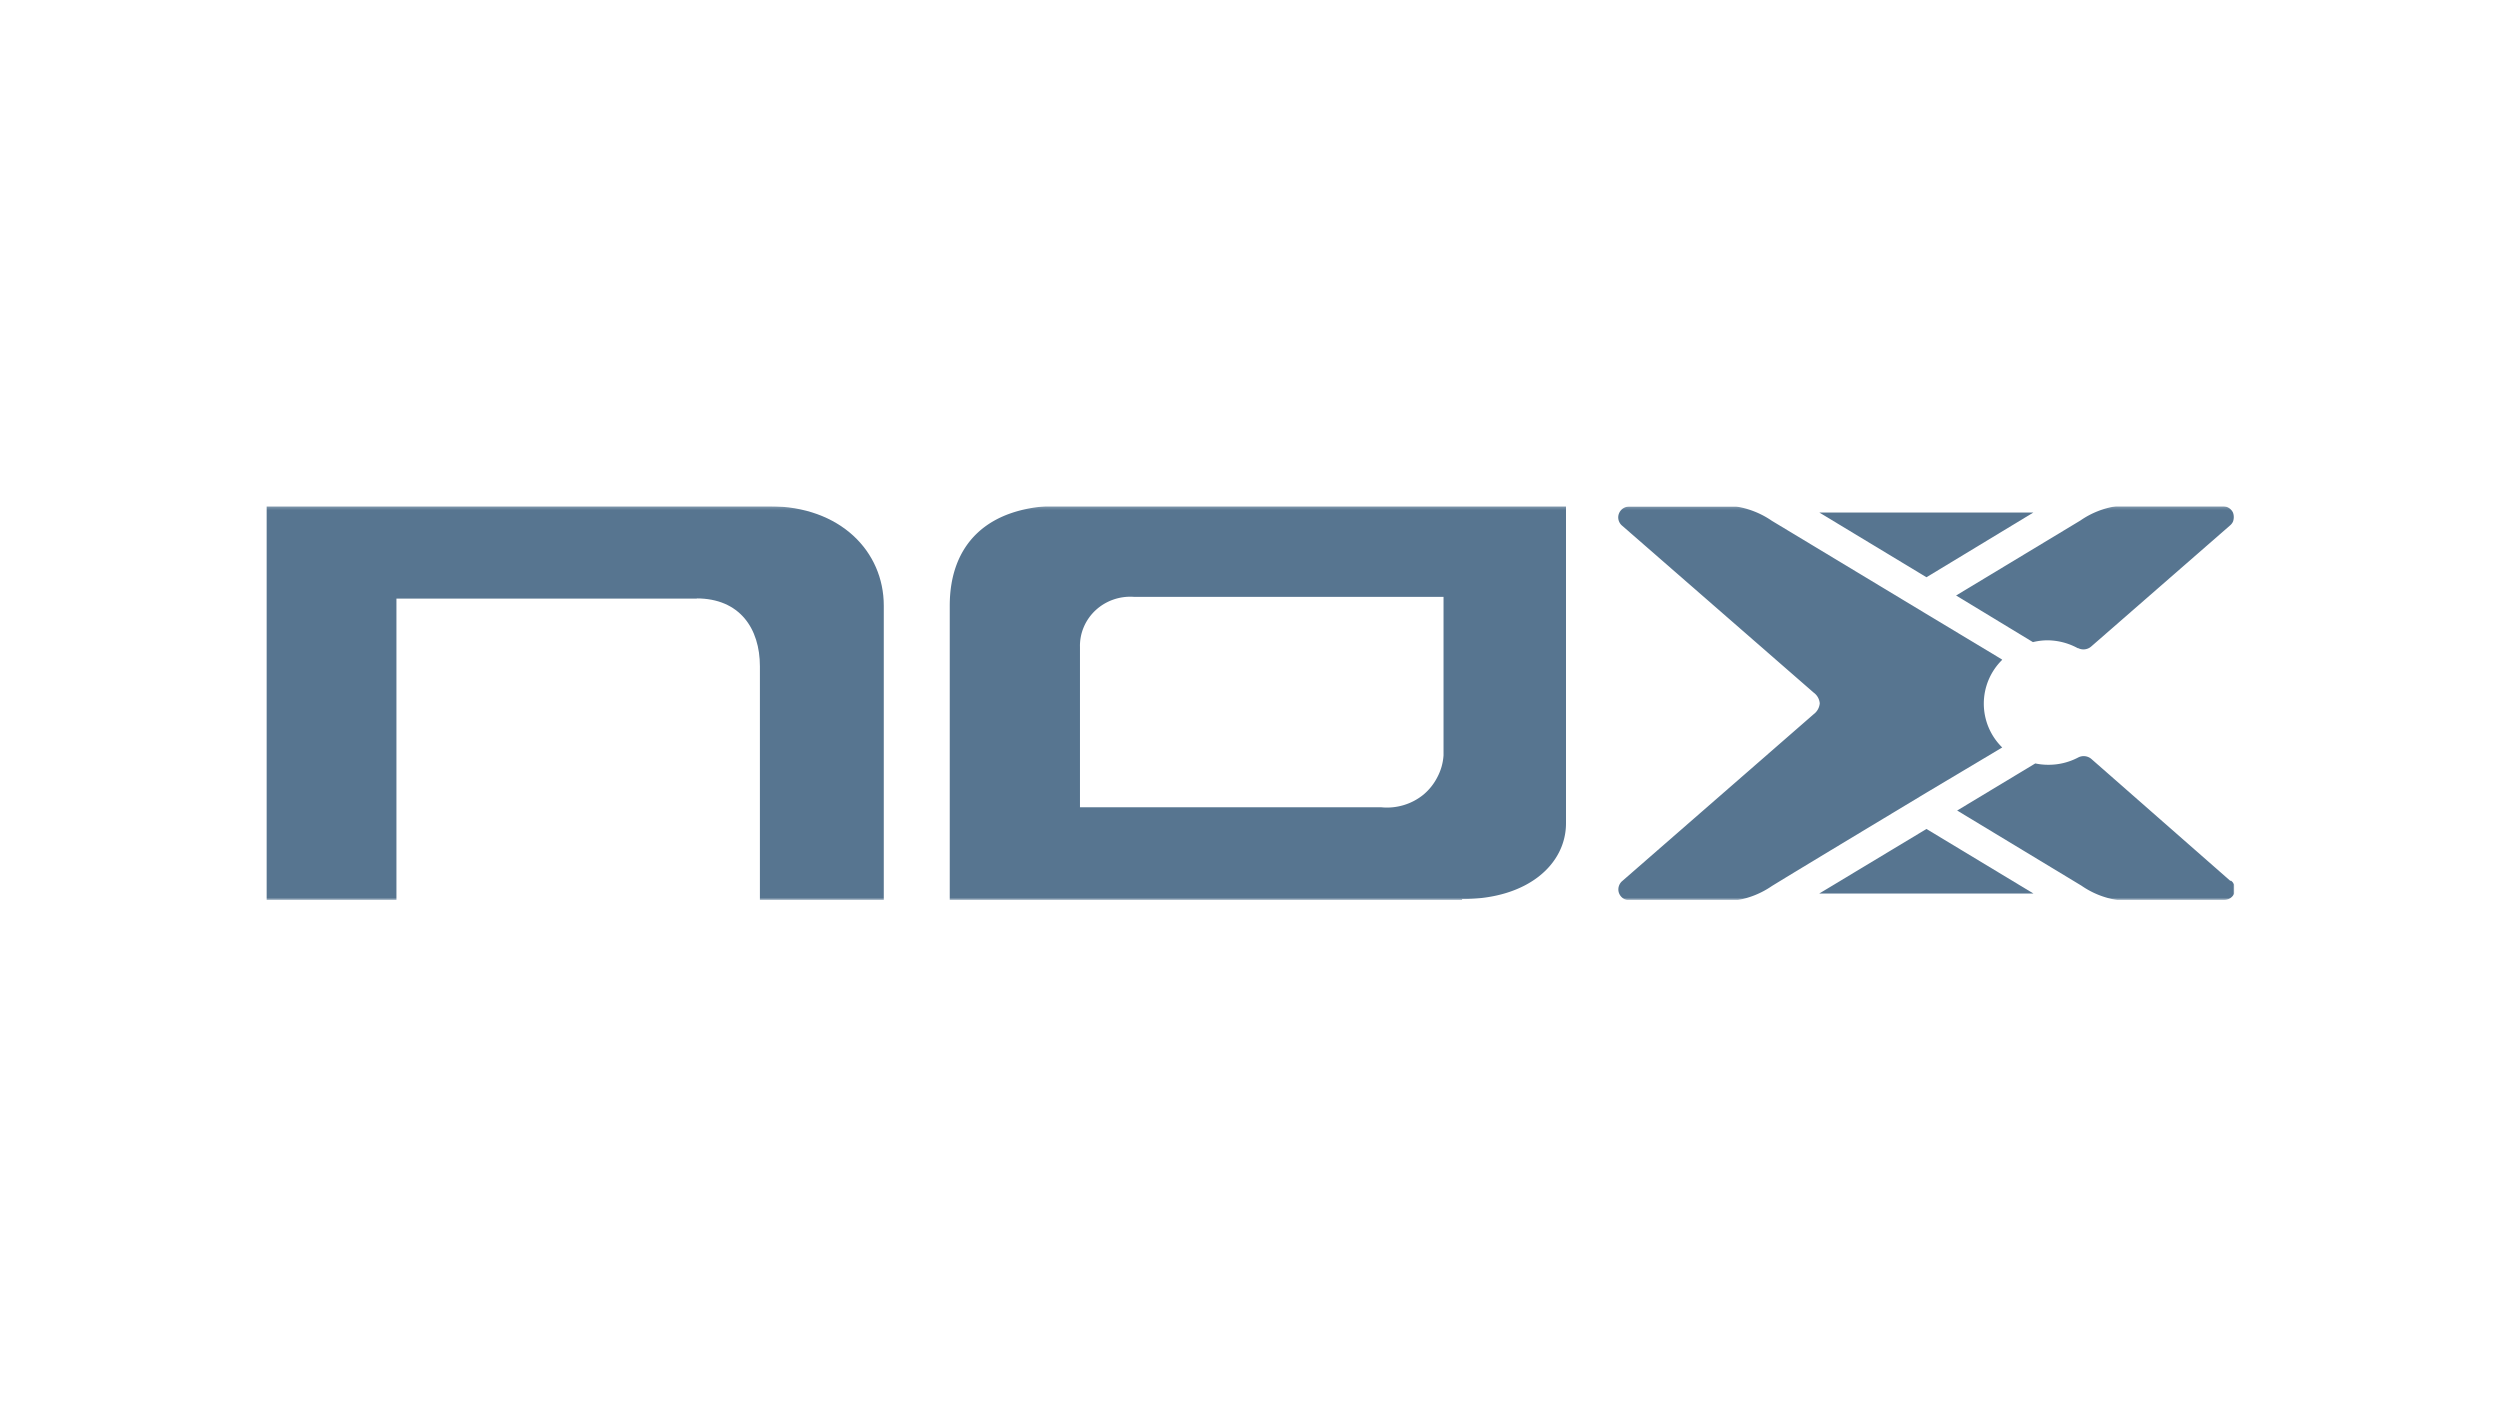
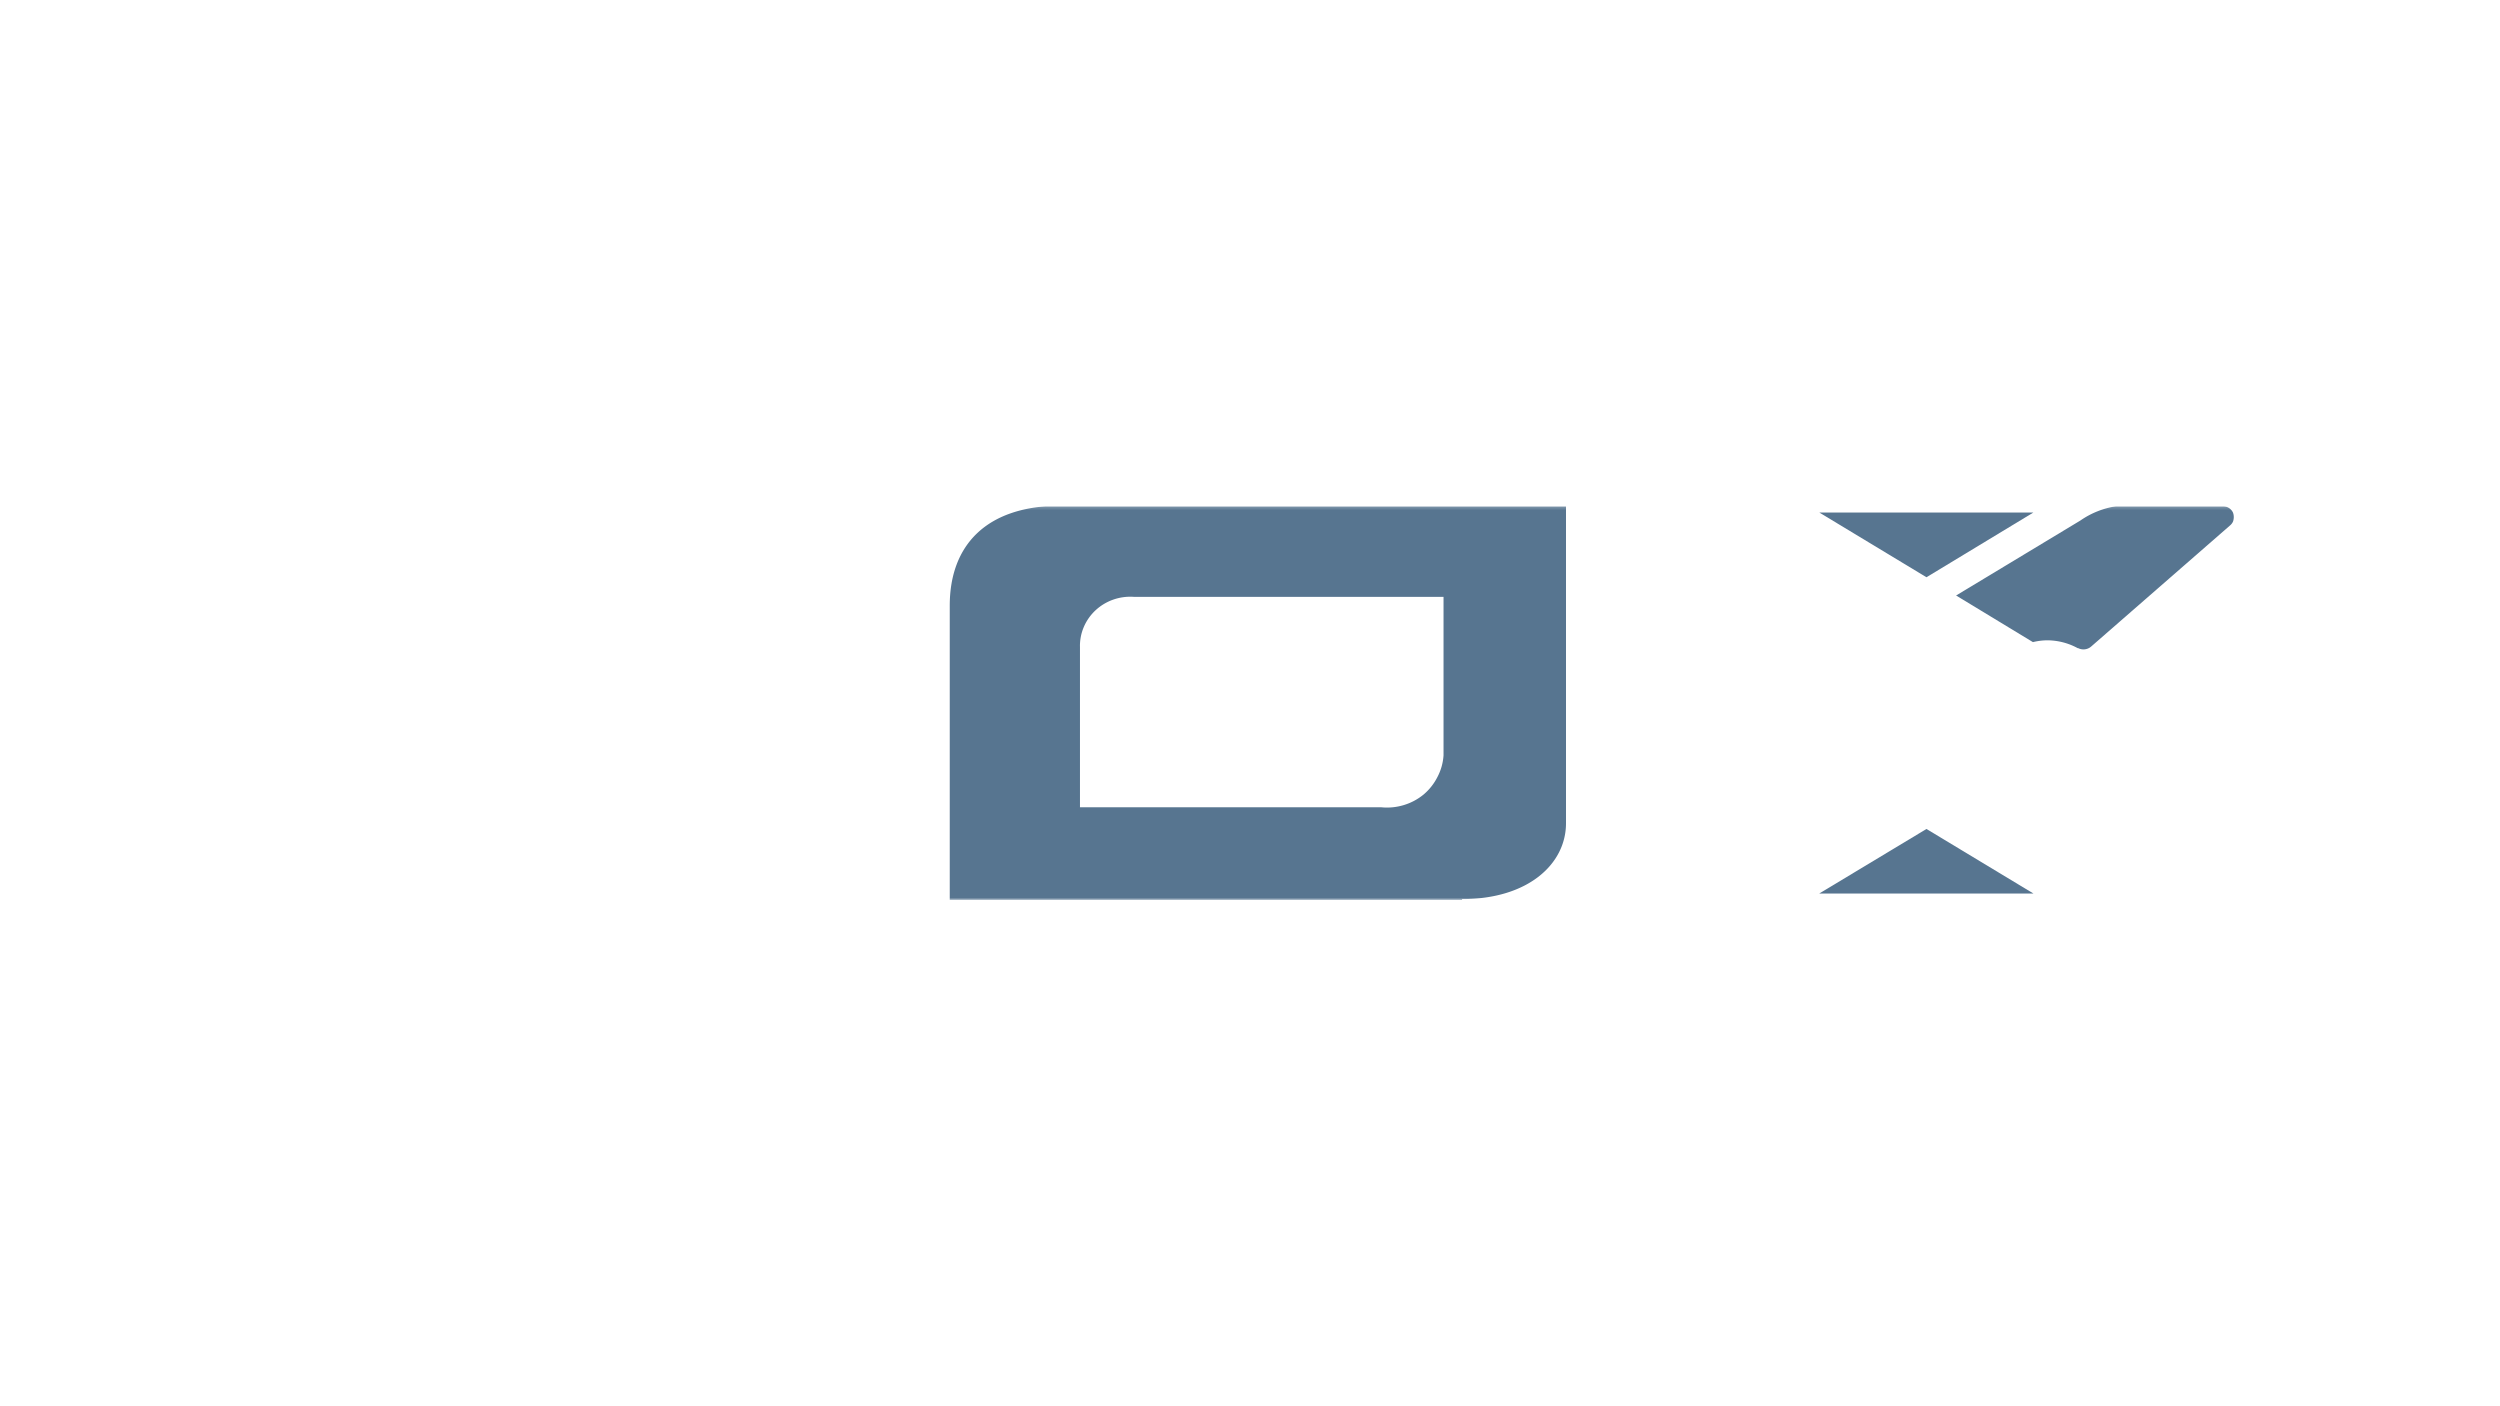
<svg xmlns="http://www.w3.org/2000/svg" id="e5ee8c08-4314-4957-8a78-416d8688571a" data-name="Calque 1" viewBox="0 0 800 450">
  <defs>
    <style>.b99fded2-dbb9-4a0d-ae61-8f7c283365fc{fill:#fff;}.be2749d4-a79d-404c-bda2-32e9447f2a97{fill:none;}.f686a0dd-1260-4c47-b7ad-a6762dbba323{clip-path:url(#ab230bc5-3a89-4ab2-9e14-5ecd268d38fc);}.a6942fd9-4962-41ba-a577-304dcacaa4b2{mask:url(#acf5da51-877e-4cc4-93e2-8424a761d441);}.ae9ca5f6-57f0-4ba6-8253-98546a4bd909{fill:#577590;}</style>
    <clipPath id="ab230bc5-3a89-4ab2-9e14-5ecd268d38fc">
      <rect class="be2749d4-a79d-404c-bda2-32e9447f2a97" x="85" y="162" width="630" height="126" />
    </clipPath>
    <mask id="acf5da51-877e-4cc4-93e2-8424a761d441" x="85" y="161.78" width="630.25" height="126.31" maskUnits="userSpaceOnUse">
      <g id="b67c87f1-f03f-4831-9f81-57962ca4ab20" data-name="mask0 893 67822">
        <path class="b99fded2-dbb9-4a0d-ae61-8f7c283365fc" d="M85,162H715V288H85Z" />
      </g>
    </mask>
  </defs>
  <title>logo</title>
  <g class="f686a0dd-1260-4c47-b7ad-a6762dbba323">
    <g class="a6942fd9-4962-41ba-a577-304dcacaa4b2">
-       <path class="ae9ca5f6-57f0-4ba6-8253-98546a4bd909" d="M223.17,191.56H126.86V288H85.3V162H246.21c22.75,0,36.6,14.49,36.6,31.81V288H243.17V213.23c0-12.1-6.44-21.74-20.29-21.74" />
      <path class="ae9ca5f6-57f0-4ba6-8253-98546a4bd909" d="M467.86,288H303.92V193.81c0-19.42,11.77-32,35.7-32h161.5V263.44c0,13-12.07,24.27-33.26,24.27Zm-5.93-46.3V191h-99a16.45,16.45,0,0,0-6.61.85,16.21,16.21,0,0,0-5.7,3.4,15.77,15.77,0,0,0-3.79,5.36,15.36,15.36,0,0,0-1.24,6.41v51.3h96.31a18.56,18.56,0,0,0,7.26-.68,18.28,18.28,0,0,0,6.41-3.41A17.85,17.85,0,0,0,460,248.6,17.22,17.22,0,0,0,461.93,241.7Z" />
      <path class="ae9ca5f6-57f0-4ba6-8253-98546a4bd909" d="M664.92,207.36a3.77,3.77,0,0,0,4.22-.44l44.45-38.76a3.51,3.51,0,0,0,1.16-1.77,3.28,3.28,0,0,0-.09-2.1,3.42,3.42,0,0,0-1.31-1.67,3.59,3.59,0,0,0-2.06-.62H677.14a27.34,27.34,0,0,0-11.41,4.56l-39.78,24,24.59,14.92a19.85,19.85,0,0,1,4.6-.58,20.5,20.5,0,0,1,9.78,2.54" />
-       <path class="ae9ca5f6-57f0-4ba6-8253-98546a4bd909" d="M640.47,210.93l-24.08-14.49L567,166.66a27.82,27.82,0,0,0-11.41-4.57H521.42a3.69,3.69,0,0,0-2.06.62,3.48,3.48,0,0,0-1.31,1.67,3.35,3.35,0,0,0-.09,2.1,3.47,3.47,0,0,0,1.16,1.77l61.27,53.4a4.69,4.69,0,0,1,1.34,1.5,4.78,4.78,0,0,1,.59,1.91,4.83,4.83,0,0,1-1.93,3.47l-61.27,53.4A3.51,3.51,0,0,0,518,283.7a3.39,3.39,0,0,0,.09,2.11,3.5,3.5,0,0,0,1.31,1.66,3.61,3.61,0,0,0,2.06.62h34.15A27.67,27.67,0,0,0,567,283.53c10.52-6.45,31.41-19,49.41-29.85l24.3-14.49a19.64,19.64,0,0,1,0-28.05" />
      <path class="ae9ca5f6-57f0-4ba6-8253-98546a4bd909" d="M650.69,164H582.17l34.3,20.72Z" />
-       <path class="ae9ca5f6-57f0-4ba6-8253-98546a4bd909" d="M713.67,281.85l-44.45-39a3.79,3.79,0,0,0-4.23-.44,20.32,20.32,0,0,1-9.55,2.32,19.89,19.89,0,0,1-4.15-.43l-25,15.07,39.78,24.05A27.41,27.41,0,0,0,677.51,288h34.16a3.64,3.64,0,0,0,2.05-.62,3.43,3.43,0,0,0,.24-5.54" />
      <path class="ae9ca5f6-57f0-4ba6-8253-98546a4bd909" d="M582.17,285.92h68.52l-34.22-20.65Z" />
    </g>
  </g>
</svg>